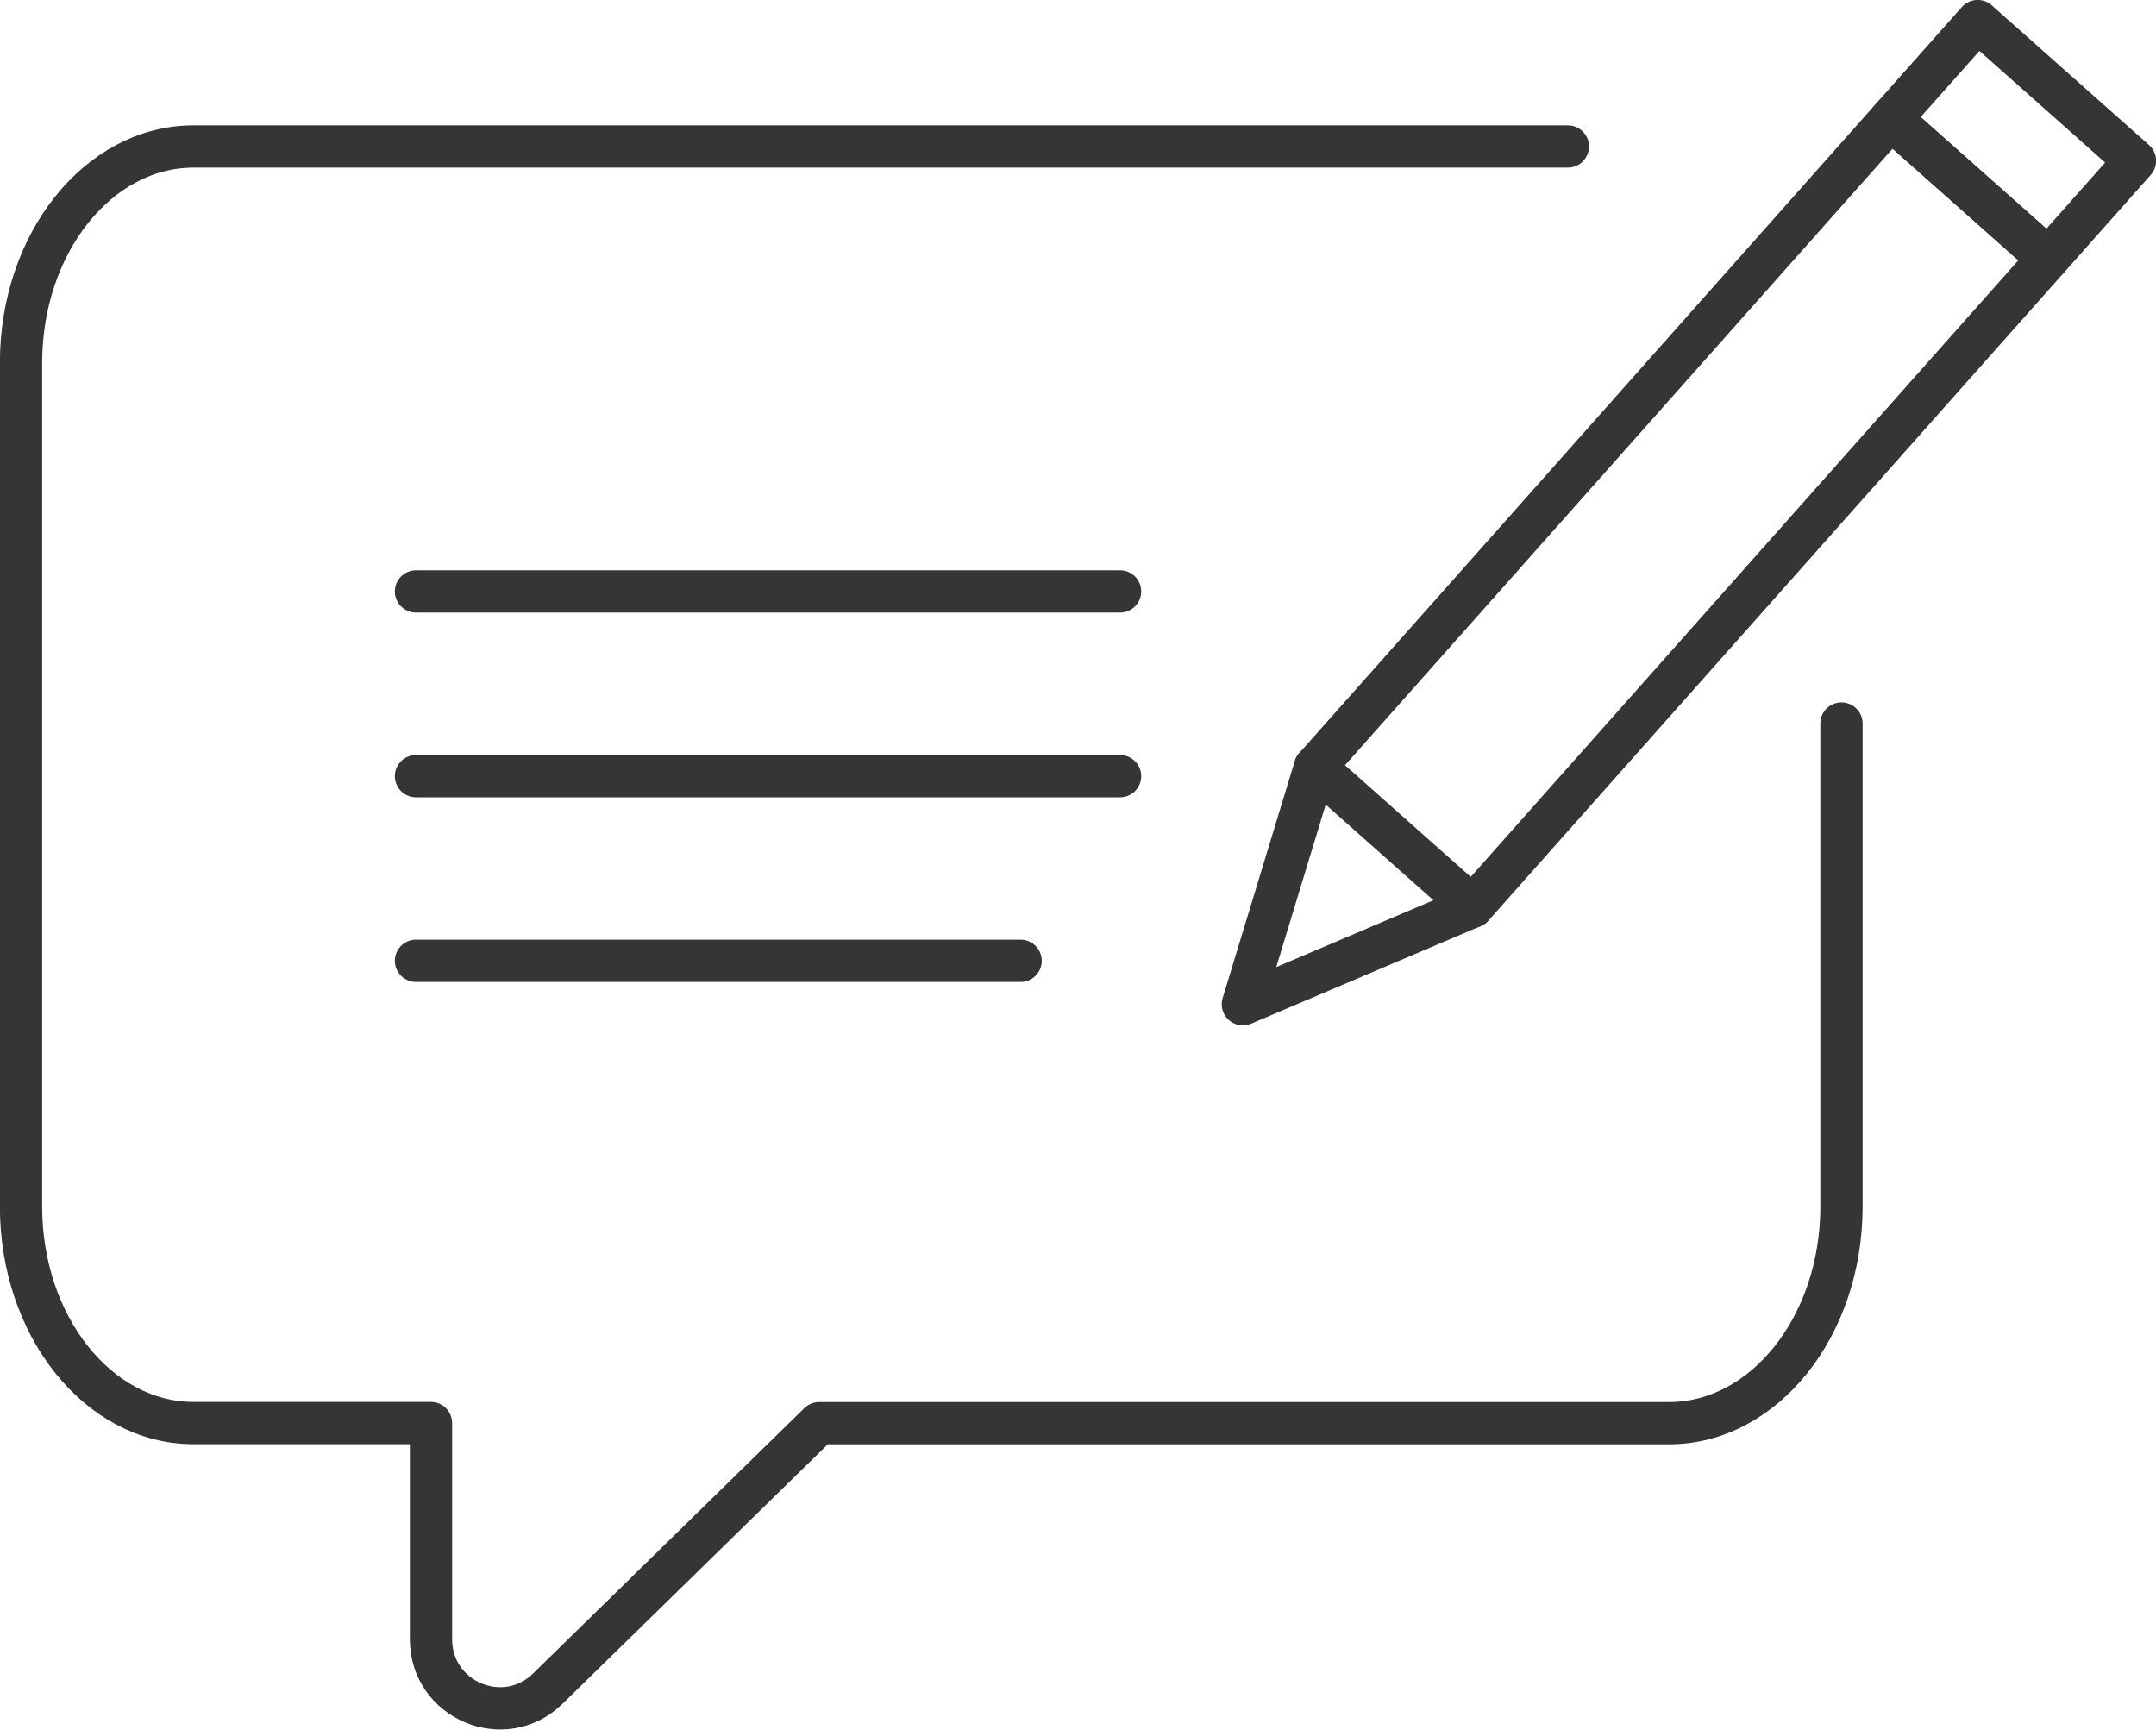
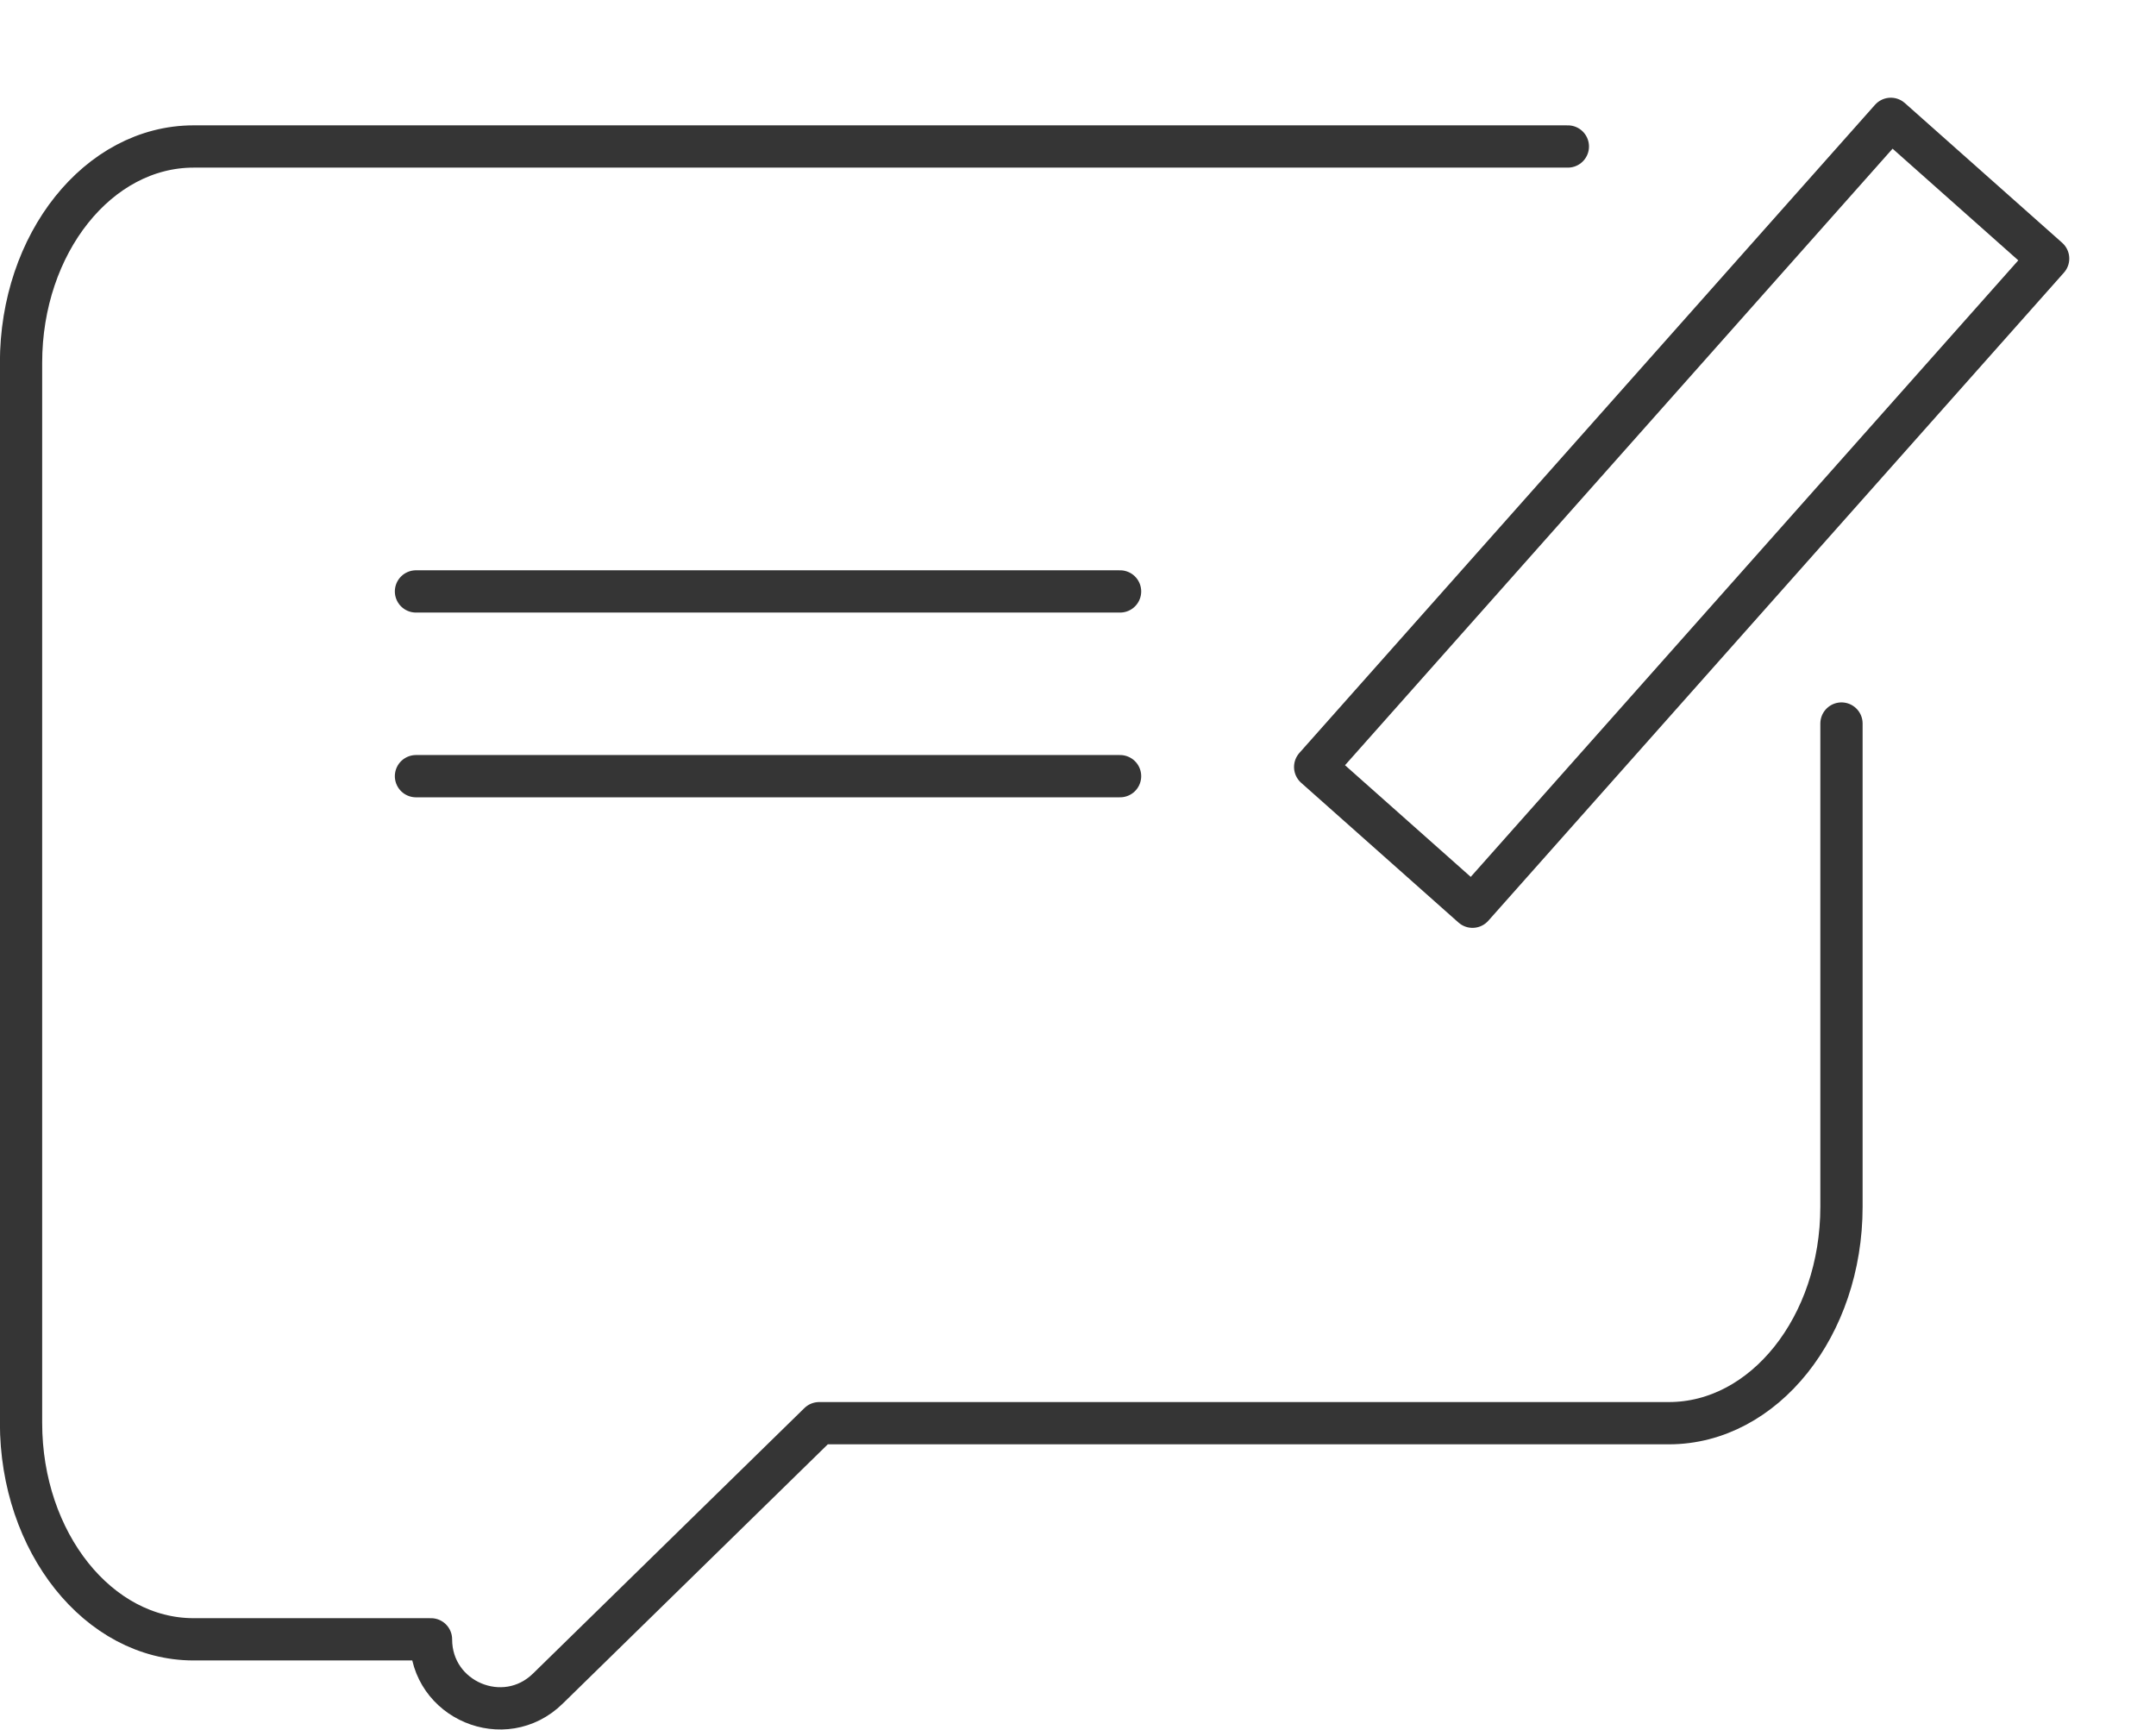
<svg xmlns="http://www.w3.org/2000/svg" id="_レイヤー_2" viewBox="0 0 204 163.65">
  <defs>
    <style>.cls-1{fill:none;stroke:#353535;stroke-linecap:round;stroke-linejoin:round;stroke-width:4px;}</style>
  </defs>
  <g id="Icons">
    <g id="Feedback">
-       <path class="cls-1" d="m174.24,68.46v45.72c0,11.3-7.31,20.48-16.33,20.48h-80.4l-25.67,25.11c-4.12,4.04-11.06,1.11-11.06-4.66v-20.46h-22.46c-9.01,0-16.33-9.18-16.33-20.48V34.33c0-11.3,7.31-20.47,16.33-20.47h130.03" />
+       <path class="cls-1" d="m174.24,68.46v45.72c0,11.3-7.31,20.48-16.33,20.48h-80.4l-25.67,25.11c-4.12,4.04-11.06,1.11-11.06-4.66h-22.46c-9.01,0-16.33-9.18-16.33-20.48V34.33c0-11.3,7.31-20.47,16.33-20.47h130.03" />
      <line class="cls-1" x1="39.36" y1="55.96" x2="105.98" y2="55.96" />
      <line class="cls-1" x1="39.36" y1="73.44" x2="105.98" y2="73.44" />
-       <line class="cls-1" x1="39.36" y1="90.91" x2="96.57" y2="90.91" />
-       <rect class="cls-1" x="180.5" y="7.05" width="19.91" height="12.37" transform="translate(56.85 -123.14) rotate(41.61)" />
      <rect class="cls-1" x="149.16" y="7.51" width="19.91" height="82.02" transform="translate(72.37 -93.42) rotate(41.61)" />
-       <polyline class="cls-1" points="124.43 72.57 117.6 95.02 139.31 85.79" />
    </g>
  </g>
</svg>